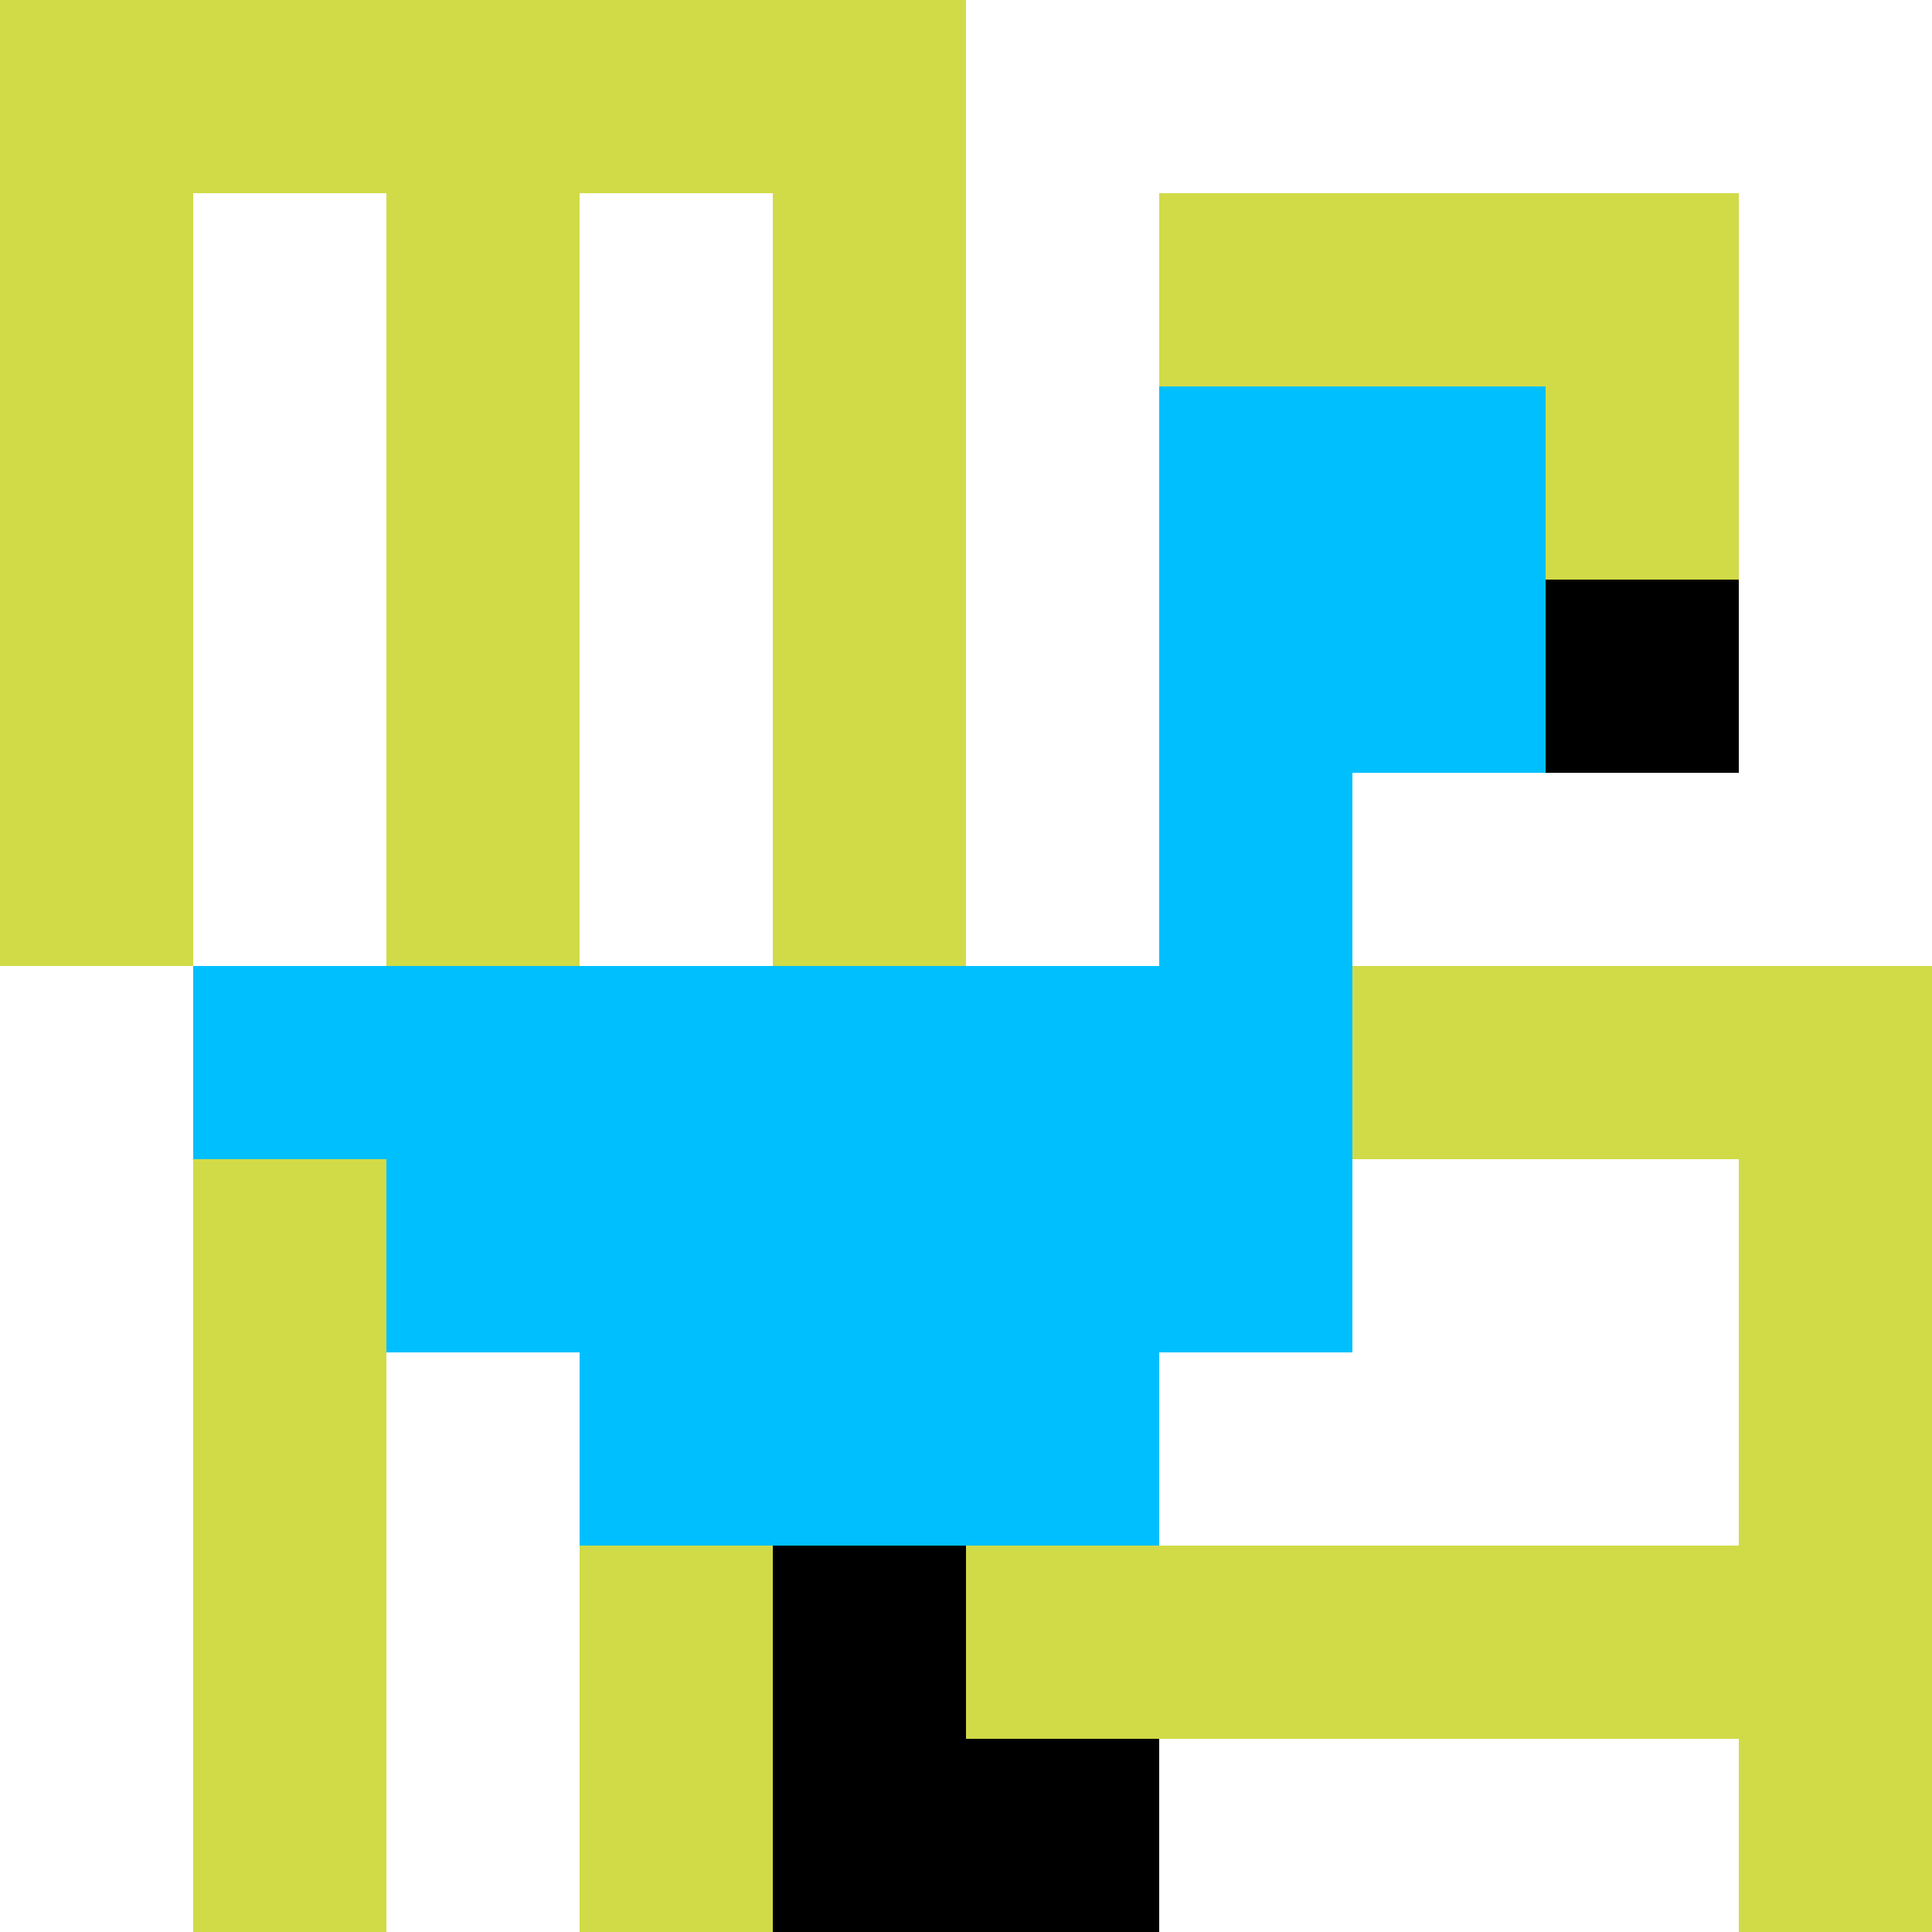
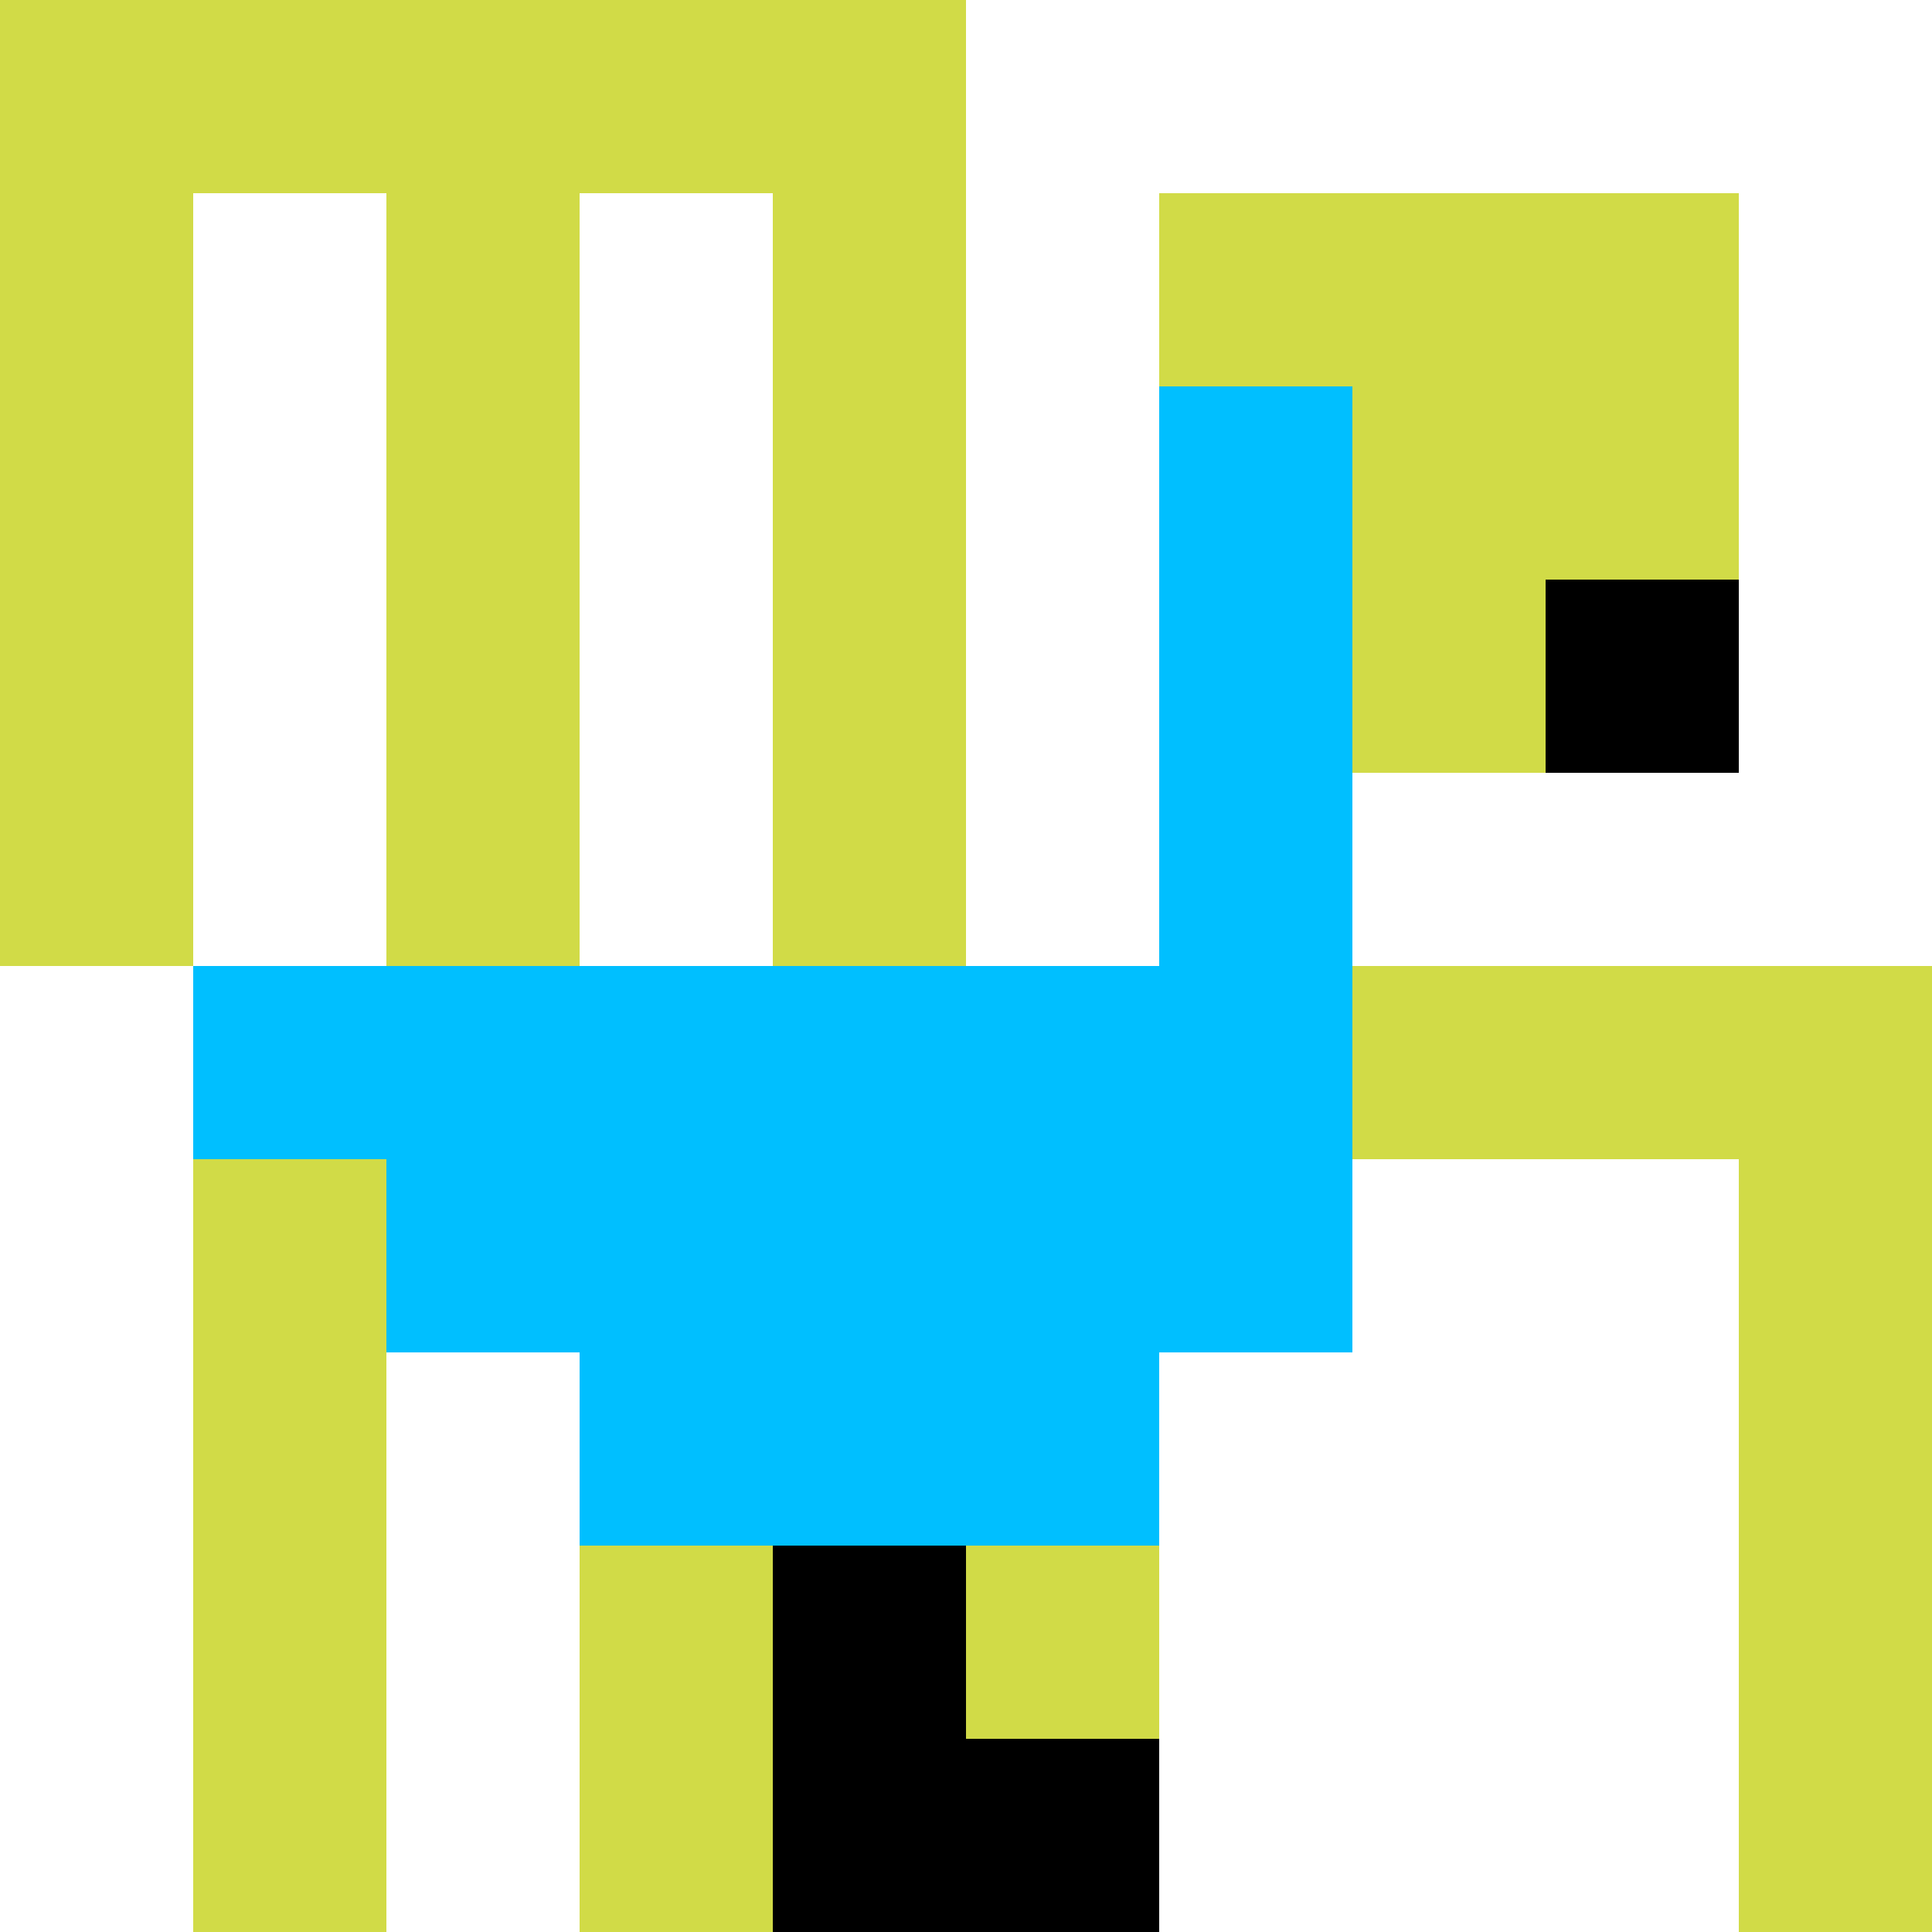
<svg xmlns="http://www.w3.org/2000/svg" version="1.1" width="100%" height="100%" viewBox="0 0 660 660" preserveAspectRatio="xMidYMid meet">
  <title>'goose-pfp-profile' by Dmitri Cherniak</title>
  <desc>The Goose Is Loose (White Label Blue Edition)</desc>
  <rect width="100%" height="100%" fill="#00BFFF" />
  <g>
    <g id="0-0">
      <rect x="0" y="0" height="660" width="660" fill="#ffffff" />
      <g>
        <rect id="0-0-0-0-5-1" x="0" y="0" width="330" height="66" fill="#D1DB47" />
        <rect id="0-0-0-0-1-5" x="0" y="0" width="66" height="330" fill="#D1DB47" />
        <rect id="0-0-2-0-1-5" x="132" y="0" width="66" height="330" fill="#D1DB47" />
        <rect id="0-0-4-0-1-5" x="264" y="0" width="66" height="330" fill="#D1DB47" />
        <rect id="0-0-6-1-3-3" x="396" y="66" width="198" height="198" fill="#D1DB47" />
        <rect id="0-0-1-6-1-4" x="66" y="396" width="66" height="264" fill="#D1DB47" />
        <rect id="0-0-3-6-1-4" x="198" y="396" width="66" height="264" fill="#D1DB47" />
        <rect id="0-0-5-5-5-1" x="330" y="330" width="330" height="66" fill="#D1DB47" />
-         <rect id="0-0-5-8-5-1" x="330" y="528" width="330" height="66" fill="#D1DB47" />
        <rect id="0-0-5-5-1-5" x="330" y="330" width="66" height="330" fill="#D1DB47" />
        <rect id="0-0-9-5-1-5" x="594" y="330" width="66" height="330" fill="#D1DB47" />
      </g>
      <g>
-         <rect id="0-0-6-2-2-2" x="396" y="132" width="132" height="132" fill="#00BFFF" />
        <rect id="0-0-6-2-1-4" x="396" y="132" width="66" height="264" fill="#00BFFF" />
        <rect id="0-0-1-5-5-1" x="66" y="330" width="330" height="66" fill="#00BFFF" />
        <rect id="0-0-2-5-5-2" x="132" y="330" width="330" height="132" fill="#00BFFF" />
        <rect id="0-0-3-5-3-3" x="198" y="330" width="198" height="198" fill="#00BFFF" />
        <rect id="0-0-8-3-1-1" x="528" y="198" width="66" height="66" fill="#000000" />
        <rect id="0-0-4-8-1-2" x="264" y="528" width="66" height="132" fill="#000000" />
        <rect id="0-0-4-9-2-1" x="264" y="594" width="132" height="66" fill="#000000" />
      </g>
    </g>
  </g>
</svg>